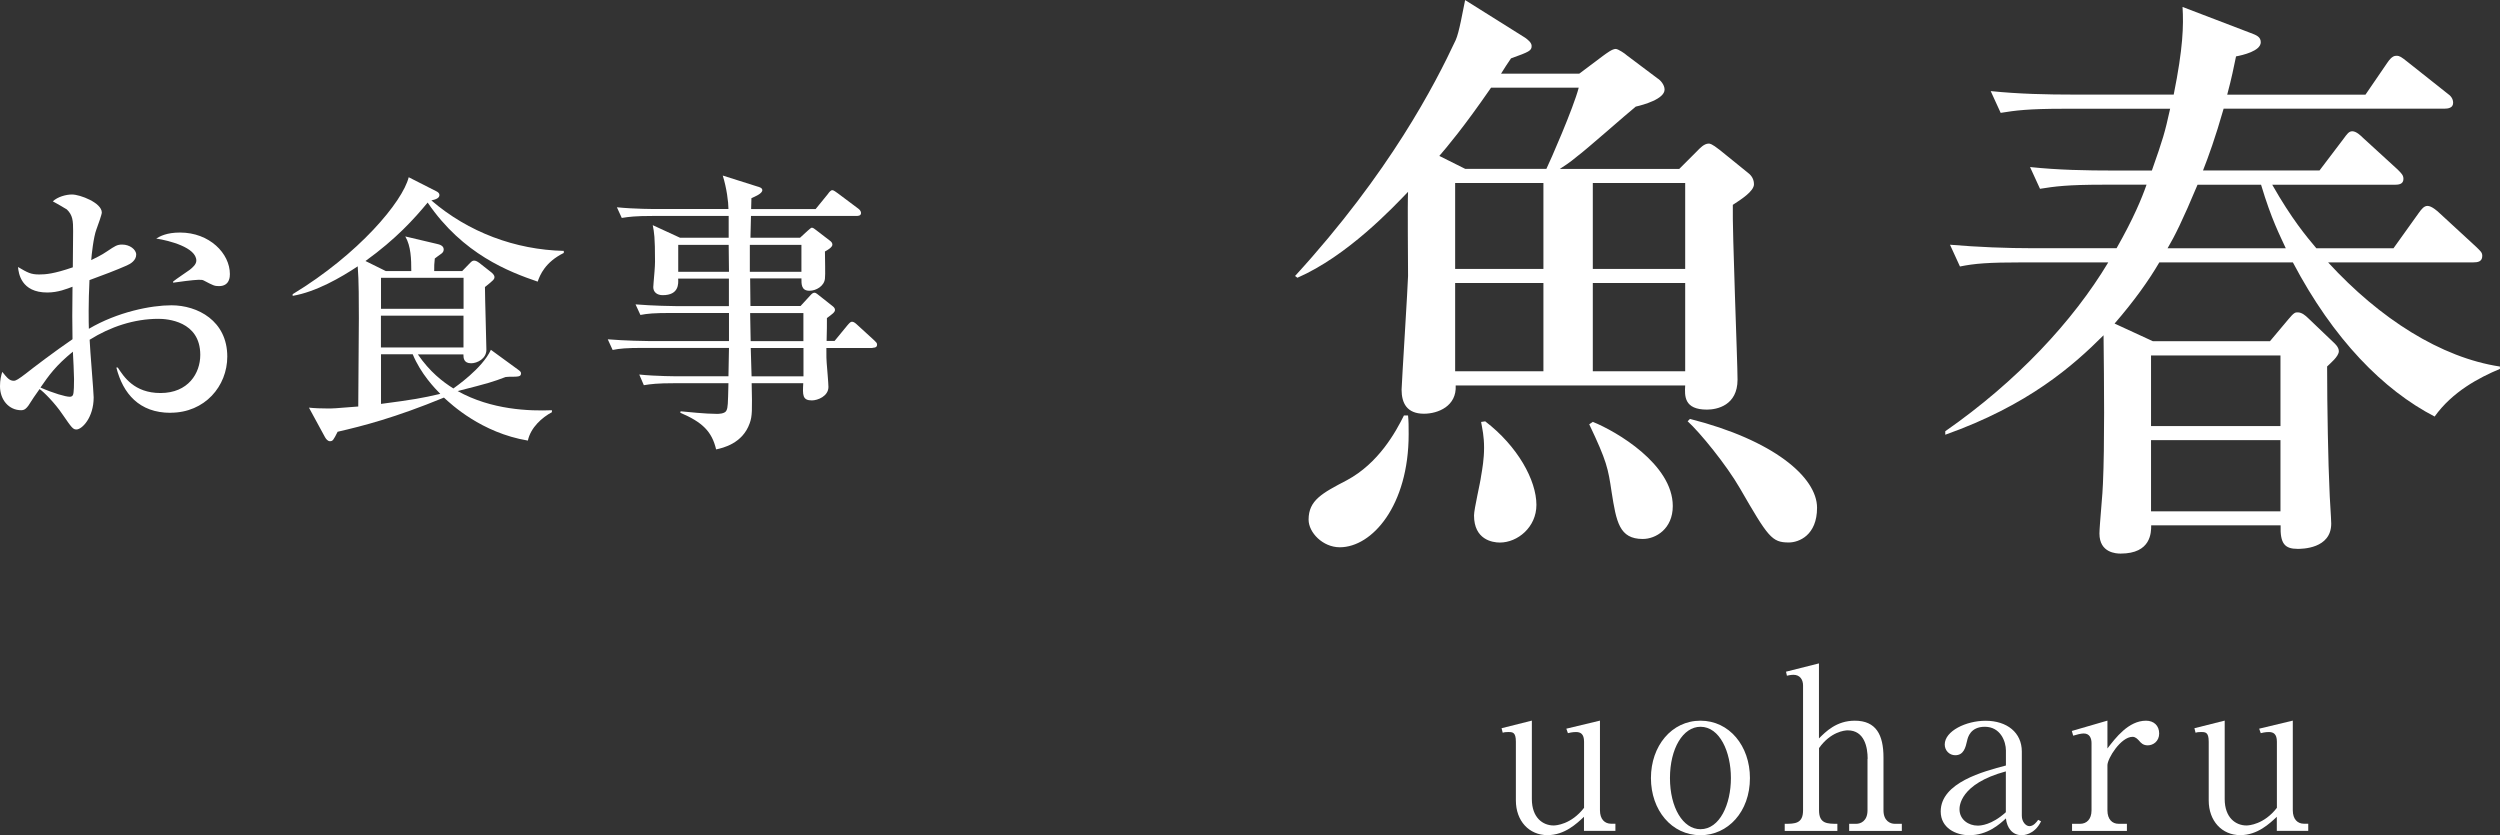
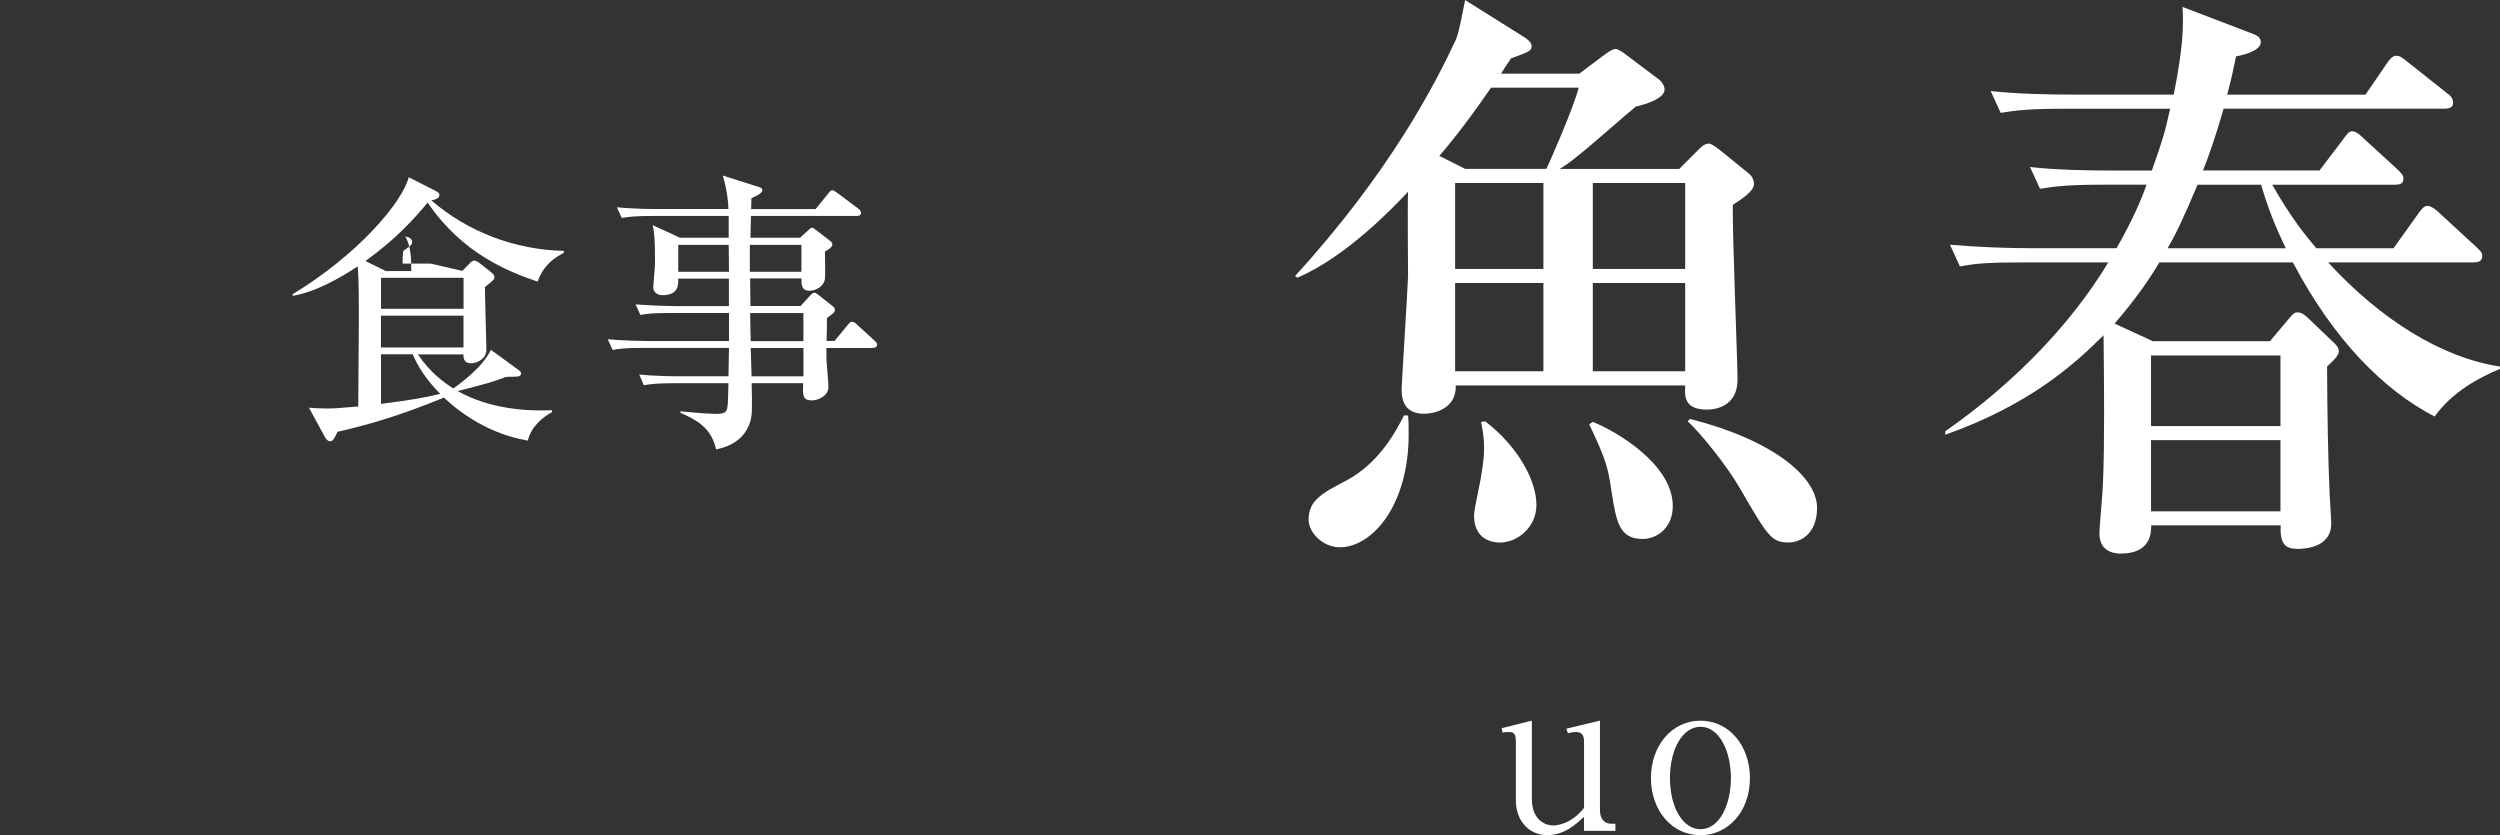
<svg xmlns="http://www.w3.org/2000/svg" id="_レイヤー_2" width="328.54" height="109.76" viewBox="0 0 328.54 109.76">
  <rect x="0" y="0" width="328.54" height="109.76" fill="#333333" stroke="none" />
  <defs>
    <style>.cls-1{fill:#fff;}</style>
  </defs>
  <g id="_レイヤー_4">
    <path class="cls-1" d="M208.16,109.2v-1.86c-.94.88-2.53,2.41-4.8,2.41-2.41,0-4.15-1.86-4.15-4.56v-7.72c0-1.27-.44-1.27-1.03-1.27-.35,0-.53.03-.7.09l-.15-.59,3.98-1v10.31c0,2.44,1.44,3.47,2.86,3.47.29,0,2.3-.12,4-2.32v-8.69c0-1.03-.47-1.27-1.06-1.27-.09,0-.5,0-1.06.15l-.21-.59,4.42-1.06v11.78c0,1.18.62,1.77,1.47,1.77h.56v.94h-4.12Z" />
    <path class="cls-1" d="M223.47,109.76c-3.8,0-6.51-3.3-6.51-7.51s2.71-7.54,6.51-7.54,6.5,3.33,6.5,7.54c0,4.45-2.91,7.51-6.5,7.51ZM223.47,95.51c-2.3,0-4.01,2.86-4.01,6.74s1.71,6.72,4.01,6.72c2.53,0,4-3.27,4-6.72s-1.47-6.74-4-6.74Z" />
-     <path class="cls-1" d="M245.44,99.72c0-1.5-.41-3.74-2.62-3.74-.41,0-2.24.18-3.77,2.33v8.18c0,1.77,1.09,1.77,2.41,1.77v.94h-6.92v-.94c1.32,0,2.41,0,2.41-1.77v-16.4c0-.79-.41-1.41-1.27-1.41-.03,0-.38,0-.85.12l-.12-.53,4.33-1.09v9.86c.88-.88,2.3-2.33,4.71-2.33,2.8,0,3.77,1.86,3.77,4.83v6.95c0,1.41.91,1.77,1.47,1.77h.94v.94h-6.92v-.94h.94c.53,0,1.47-.33,1.47-1.77v-6.77Z" />
-     <path class="cls-1" d="M268.23,107.93c-.88,1.83-2.41,1.83-2.53,1.83-1.24,0-1.95-.94-2.09-2.21-.83.77-2.41,2.21-4.83,2.21-1.74,0-3.74-.94-3.74-3.12,0-3.8,5.65-5.27,8.57-6.04v-1.97c0-1.21-.73-3.12-2.77-3.12-1.91,0-2.24,1.41-2.33,1.83-.2.88-.44,1.91-1.56,1.91-.77,0-1.38-.62-1.38-1.41,0-1.77,2.8-3.12,5.36-3.12,2.83,0,4.77,1.56,4.77,4.04v8.45c0,.79.53,1.36,1,1.36.53,0,.94-.53,1.15-.83l.38.2ZM263.61,101.37c-6.1,1.65-6.1,4.65-6.1,4.98,0,1.38,1.21,2.15,2.38,2.15.38,0,1.83-.06,3.71-1.76v-5.36Z" />
-     <path class="cls-1" d="M276.95,98.36c1.06-1.38,2.77-3.65,5.07-3.65,1.03,0,1.73.65,1.73,1.68s-.79,1.56-1.5,1.56c-.62,0-.91-.33-1.15-.62-.18-.18-.44-.5-.85-.5-1.53,0-3.3,2.83-3.3,3.74v5.92c0,1.18.62,1.77,1.47,1.77h1.09v.94h-7.21v-.94h1.06c.85,0,1.5-.59,1.5-1.77v-8.83c0-.59-.21-1.27-1.03-1.27-.35,0-.94.15-1.38.29l-.18-.62,4.68-1.36v3.65Z" />
-     <path class="cls-1" d="M299.21,109.2v-1.86c-.94.88-2.53,2.41-4.8,2.41-2.41,0-4.15-1.86-4.15-4.56v-7.72c0-1.27-.44-1.27-1.03-1.27-.35,0-.53.03-.7.09l-.15-.59,3.98-1v10.31c0,2.44,1.44,3.47,2.86,3.47.29,0,2.3-.12,4-2.32v-8.69c0-1.03-.47-1.27-1.06-1.27-.09,0-.5,0-1.06.15l-.21-.59,4.42-1.06v11.78c0,1.18.62,1.77,1.47,1.77h.56v.94h-4.12Z" />
-     <path class="cls-1" d="M22.41,54.25c-4.11,0-6.25-2.52-7.12-5.95h.19c.79,1.21,2.15,3.35,5.61,3.35,3.65,0,5.23-2.6,5.23-5.01,0-4.48-4.41-4.74-5.5-4.74-3.2,0-6.33,1.05-9.04,2.75.04,1.21.53,6.93.53,7.57,0,2.67-1.54,4.22-2.26,4.22-.45,0-.6-.19-1.84-1.99-.98-1.47-2.52-3.01-3.01-3.32-.45.6-1.09,1.58-1.47,2.18-.26.34-.49.6-.94.6-1.62,0-2.79-1.36-2.79-3.16,0-.79.15-1.43.3-1.88.64.79.94,1.17,1.51,1.17.3,0,.64-.23,1.58-.94.94-.75,3.77-2.9,6.14-4.52-.04-2.52-.04-3.24,0-6.9-.72.27-1.88.76-3.32.76-3.43,0-3.77-2.52-3.84-3.35,1.28.75,1.69.98,2.79.98.83,0,1.92-.08,4.41-.94,0-.75.04-4.11.04-4.78,0-1.32-.04-2.07-.83-2.83-.07-.07-1.69-.98-1.84-1.06.64-.6,1.73-.9,2.52-.9,1.06,0,3.92,1.09,3.92,2.37,0,.26-.49,1.62-.71,2.22-.38.98-.64,3.39-.68,4.03.38-.19,1.36-.64,2.11-1.17,1.02-.68,1.28-.87,1.96-.87.98,0,1.84.64,1.84,1.32,0,.75-.72,1.21-1.24,1.43-1.28.57-3.24,1.32-4.9,1.92-.15,2.94-.11,5.61-.08,6.4,3.77-2.22,8.17-3.09,10.85-3.09,3.43,0,7.34,2.03,7.34,6.74,0,3.88-2.94,7.38-7.46,7.38ZM9.57,46.22c-2.26,1.85-3.13,3.09-4.25,4.71,1.73.76,3.31,1.21,3.84,1.21.15,0,.34-.04.42-.22.15-.23.15-1.62.15-2.11s-.11-3.01-.15-3.58ZM28.78,37.6c-.6,0-.75-.08-2.03-.75-.15-.08-.34-.08-.68-.08-.53,0-2.86.3-3.32.38v-.15c.3-.26,1.88-1.32,2.18-1.54.38-.3.87-.72.87-1.21,0-1.73-3.58-2.64-5.27-2.9.49-.3,1.36-.79,3.13-.79,3.88,0,6.55,2.75,6.55,5.46,0,.3,0,1.58-1.43,1.58Z" />
-     <path class="cls-1" d="M60.76,35.6l1.02-1.05c.26-.27.38-.3.53-.3.19,0,.38.08.68.3l1.54,1.21c.15.11.45.38.45.64,0,.3-.11.41-1.25,1.32,0,1.32.19,7.42.19,8.25,0,1.17-1.21,1.77-2,1.77-.98,0-1.02-.68-1.02-1.17h-5.99c1.58,2.3,3.24,3.58,4.67,4.48.19-.15,3.8-2.6,4.93-5.08l3.62,2.64c.26.19.34.3.34.45,0,.45-.34.45-1.51.45-.19,0-.45.04-.53.04-1.69.64-2.15.79-6.29,1.84,4.44,2.49,9.49,2.64,12.39,2.52v.26c-1.28.68-2.79,2-3.16,3.73-6.1-1.02-10.09-4.78-11.03-5.65-6.41,2.64-10.66,3.73-13.97,4.49-.57,1.13-.64,1.24-1.02,1.24-.26,0-.49-.26-.64-.53l-2.11-3.88c.72.08,1.73.11,2.49.11.57,0,.91,0,3.99-.26,0-1.13.08-11.19.08-11.6,0-1.92,0-5.05-.15-6.82-2.22,1.47-5.46,3.35-8.55,3.88v-.22c8.7-5.27,14.46-12.17,15.25-15.37l3.62,1.84c.23.11.42.27.42.49,0,.38-.38.57-1.06.72,4.86,4.18,11.03,6.48,17.4,6.63v.27c-2.45,1.21-3.13,2.9-3.43,3.77-3.73-1.28-9.83-3.58-14.46-10.39-1.77,2.14-4.15,4.78-8.17,7.68l2.67,1.32h3.35c0-1.54-.04-3.28-.79-4.55l4.15.98c.34.07.9.23.9.72,0,.26-.11.41-.3.56-.11.08-.75.53-.87.64-.08.68-.08.98-.08,1.65h3.69ZM50.07,36.51v4.07h10.85v-4.07h-10.85ZM60.91,45.66v-4.18h-10.85v4.18h10.85ZM50.07,46.56v6.52c4.25-.56,5.35-.75,7.79-1.32-.71-.72-2.56-2.63-3.62-5.2h-4.18Z" />
+     <path class="cls-1" d="M60.76,35.6l1.02-1.05c.26-.27.38-.3.53-.3.19,0,.38.08.68.3l1.54,1.21c.15.11.45.38.45.64,0,.3-.11.41-1.25,1.32,0,1.32.19,7.42.19,8.25,0,1.17-1.21,1.77-2,1.77-.98,0-1.02-.68-1.02-1.17h-5.99c1.58,2.3,3.24,3.58,4.67,4.48.19-.15,3.8-2.6,4.93-5.08l3.62,2.64c.26.19.34.3.34.45,0,.45-.34.45-1.51.45-.19,0-.45.04-.53.04-1.69.64-2.15.79-6.29,1.84,4.44,2.49,9.49,2.64,12.39,2.52v.26c-1.28.68-2.79,2-3.16,3.73-6.1-1.02-10.09-4.78-11.03-5.65-6.41,2.64-10.66,3.73-13.97,4.49-.57,1.13-.64,1.24-1.02,1.24-.26,0-.49-.26-.64-.53l-2.11-3.88c.72.08,1.73.11,2.49.11.57,0,.91,0,3.99-.26,0-1.13.08-11.19.08-11.6,0-1.92,0-5.05-.15-6.82-2.22,1.47-5.46,3.35-8.55,3.88v-.22c8.7-5.27,14.46-12.17,15.25-15.37l3.62,1.84c.23.11.42.27.42.49,0,.38-.38.57-1.06.72,4.86,4.18,11.03,6.48,17.4,6.63v.27c-2.45,1.21-3.13,2.9-3.43,3.77-3.73-1.28-9.83-3.58-14.46-10.39-1.77,2.14-4.15,4.78-8.17,7.68l2.67,1.32h3.35c0-1.54-.04-3.28-.79-4.55c.34.07.9.23.9.72,0,.26-.11.41-.3.56-.11.08-.75.53-.87.64-.08.68-.08.98-.08,1.65h3.69ZM50.07,36.51v4.07h10.85v-4.07h-10.85ZM60.91,45.66v-4.18h-10.85v4.18h10.85ZM50.07,46.56v6.52c4.25-.56,5.35-.75,7.79-1.32-.71-.72-2.56-2.63-3.62-5.2h-4.18Z" />
    <path class="cls-1" d="M114.66,45.73h-6.06c0,1.36,0,1.4.04,1.96.04.53.23,2.71.23,3.16,0,1.21-1.4,1.77-2.18,1.77-1.25,0-1.21-.72-1.13-2.26h-6.78c.08,3.62.08,4.33-.26,5.27-.94,2.67-3.54,3.24-4.41,3.43-.56-2.37-1.81-3.58-4.71-4.82l.04-.19c.87.08,3.28.34,4.78.34.19,0,1.06,0,1.25-.45.19-.42.19-.72.26-3.58h-7.05c-2.3,0-3.13.11-4.07.26l-.6-1.4c2.26.23,4.93.23,5.35.23h6.37l.07-3.73h-11.22c-2.3,0-3.13.08-4.07.27l-.64-1.4c2.3.19,4.97.23,5.39.23h10.54v-3.69h-7.57c-2.3,0-3.13.08-4.07.26l-.64-1.39c2.3.19,4.97.23,5.38.23h6.89v-3.62h-6.67c.04.68.11,2.18-2.03,2.18-.72,0-1.24-.38-1.24-1.06,0-.11.04-.38.04-.57.08-.98.19-2.07.19-2.79,0-3.24-.11-3.8-.3-4.78l3.58,1.65h6.4v-2.86h-9.98c-2.3,0-3.13.11-4.07.26l-.64-1.4c2.3.23,4.97.23,5.39.23h9.27c0-.87-.23-2.75-.75-4.4l4.52,1.43c.3.08.68.19.68.49,0,.45-.94.83-1.43,1.05,0,.23-.04,1.25-.04,1.43h8.48l1.62-1.99c.15-.23.38-.49.57-.49s.49.26.72.41l2.67,2c.15.11.38.3.38.6,0,.34-.34.38-.6.38h-13.86c0,.45-.07,2.48-.07,2.86h6.52l.98-.9c.19-.15.45-.42.56-.42.15,0,.38.15.6.34l1.77,1.36c.15.11.34.27.34.53,0,.34-.64.72-.98.9,0,.91.07,3.09,0,3.58-.11.98-1.17,1.58-2.03,1.58-1.09,0-1.06-.87-1.06-1.62h-6.74c0,.56.04,3.09.04,3.62h6.59l1.25-1.36c.26-.3.41-.38.56-.38.11,0,.19,0,.6.34l1.81,1.43c.19.15.3.3.3.49,0,.3-.38.57-1.06,1.06,0,.49,0,2.03-.04,3.01h1.05l1.7-2.07c.3-.34.41-.45.6-.45.23,0,.49.23.68.41l2.22,2.03c.26.26.38.34.38.57,0,.38-.34.41-.57.41ZM95.76,32.18h-6.63v3.54h6.67l-.04-3.54ZM105.32,32.18h-6.78v3.54h6.78v-3.54ZM105.59,41.14h-7.01l.07,3.69h6.93v-3.69ZM105.59,45.73h-6.93l.11,3.73h6.82v-3.73Z" />
    <path class="cls-1" d="M220.69,22.19l2.32-2.32c.38-.39.93-1,1.54-1,.15,0,.39,0,1.47.85l3.63,2.94c.31.23.85.7.85,1.55,0,.93-1.7,2.01-2.78,2.71-.08,3.63.62,20.57.62,22.97,0,3.4-2.71,3.94-4.02,3.94-3.01,0-2.94-1.78-2.86-3.17h-30.16c.15,2.71-2.32,3.71-4.17,3.71-2.24,0-2.94-1.39-2.94-3.17,0-.54.85-14.08.85-14.93,0-1.78-.08-9.51,0-11.06-2.01,2.09-7.97,8.43-14.54,11.29l-.31-.23c12.45-13.61,18.4-25.21,21.11-31,.46-1.01.93-3.79,1.24-5.26l7.89,4.95c.31.23.85.62.85,1.08,0,.62-.31.77-2.71,1.63-.62.93-.69,1-1.31,2.01h10.28l3.09-2.32c.54-.39,1.24-.93,1.7-.93.31,0,1.24.62,1.47.85l4.02,3.02c.39.23.93.85.93,1.47,0,1.24-2.78,2.01-3.79,2.24-1.24,1-6.57,5.72-7.74,6.57-1,.85-1.78,1.31-2.24,1.62h15.69ZM185.04,54.59c.08.77.08,1.47.08,2.48,0,9.36-4.79,14.85-9.05,14.85-2.24,0-4.1-1.94-4.1-3.63,0-2.55,1.78-3.48,5.03-5.18,4.18-2.24,6.42-6.34,7.5-8.51h.54ZM203.22,22.19c.46-.93,3.55-7.97,4.25-10.67h-11.52c-3.63,5.26-5.8,7.81-6.8,8.97l3.4,1.7h10.67ZM202.83,35.34v-11.29h-11.6v11.29h11.6ZM202.83,48.79v-11.6h-11.6v11.6h11.6ZM195.18,55.37c4.25,3.25,6.73,7.73,6.73,10.98,0,2.94-2.48,4.95-4.8,4.95-1,0-3.4-.39-3.4-3.56,0-.85.85-4.4.93-5.18.16-.93.39-2.24.39-3.71,0-1.55-.23-2.48-.39-3.4l.54-.08ZM209.32,55.44c3.09,1.24,10.51,5.57,10.51,11.06,0,3.01-2.24,4.33-3.94,4.33-3.09,0-3.48-2.24-4.1-6.18-.46-3.09-.62-4.02-2.94-8.89l.46-.31ZM209.32,24.05v11.29h12.14v-11.29h-12.14ZM209.32,37.19v11.6h12.14v-11.6h-12.14ZM222.08,55.05c10.98,2.78,16.71,7.66,16.71,11.68,0,3.63-2.4,4.56-3.71,4.56-2.24,0-2.71-.69-6.42-7.11-1.78-3.09-5.26-7.35-6.88-8.82l.31-.31Z" />
    <path class="cls-1" d="M304.8,22.43l3.17-4.18c.46-.62.7-1,1.16-1,.54,0,1.16.62,1.39.85l4.56,4.17c.54.54.77.77.77,1.24,0,.7-.62.77-1.16.77h-16.08c2.55,4.49,4.49,6.8,5.8,8.35h10.13l3.32-4.64c.39-.54.7-.93,1.16-.93.54,0,1.31.7,1.47.85l4.95,4.56c.54.54.77.7.77,1.16,0,.77-.62.85-1.16.85h-19.1c6.8,7.42,14.85,12.52,22.58,13.69v.31c-2.78,1.16-6.26,3.01-8.58,6.26-6.73-3.48-13.3-10.13-18.63-20.26h-17.55c-1.4,2.4-3.33,5.1-5.88,8.04l5.03,2.32h15.39l2.4-2.86c.77-.93.93-.93,1.24-.93.54,0,1,.39,1.39.77l3.32,3.17c.16.15.7.62.7,1.16,0,.7-1.16,1.63-1.54,2.01,0,5.41.15,12.99.31,16.16,0,.69.23,3.86.23,4.49,0,3.32-3.87,3.32-4.41,3.32-1.7,0-2.32-.69-2.24-3.09h-17.01c0,.93,0,3.71-4.02,3.71-.54,0-2.78-.08-2.78-2.63,0-1,.46-5.65.46-6.57.23-5.1.15-13.22.08-19.49-4.02,4.02-9.9,9.2-20.8,13.07v-.46c9.43-6.57,16.78-14.46,21.42-22.19h-11.14c-4.72,0-6.42.15-8.35.54l-1.31-2.86c3.71.31,7.35.46,11.06.46h10.83c2.24-3.94,3.32-6.57,3.94-8.35h-5.65c-4.79,0-6.42.23-8.35.54l-1.31-2.86c3.71.39,7.34.46,11.06.46h4.95c1.47-4.18,1.7-4.95,2.4-8.12h-13.92c-4.8,0-6.42.23-8.35.54l-1.31-2.86c3.71.38,7.35.46,11.06.46h12.99c1.23-6.11,1.31-9.05,1.16-11.52l8.89,3.4c.85.31,1.39.54,1.39,1.24,0,1.16-2.4,1.7-3.25,1.86-.31,1.47-.54,2.71-1.16,5.03h18.17l2.86-4.18c.62-.93,1-.93,1.24-.93.39,0,.62.16,1.39.77l5.26,4.17c.46.31.77.7.77,1.24,0,.69-.69.77-1.16.77h-29c-1.08,3.79-2.01,6.34-2.71,8.12h15.31ZM282.68,46.71v9.28h17.01v-9.28h-17.01ZM282.68,57.84v9.36h17.01v-9.36h-17.01ZM288.79,24.28c-1.94,4.64-3.02,6.8-3.94,8.35h15.54c-.77-1.7-1.86-3.71-3.25-8.35h-8.35Z" />
  </g>
</svg>